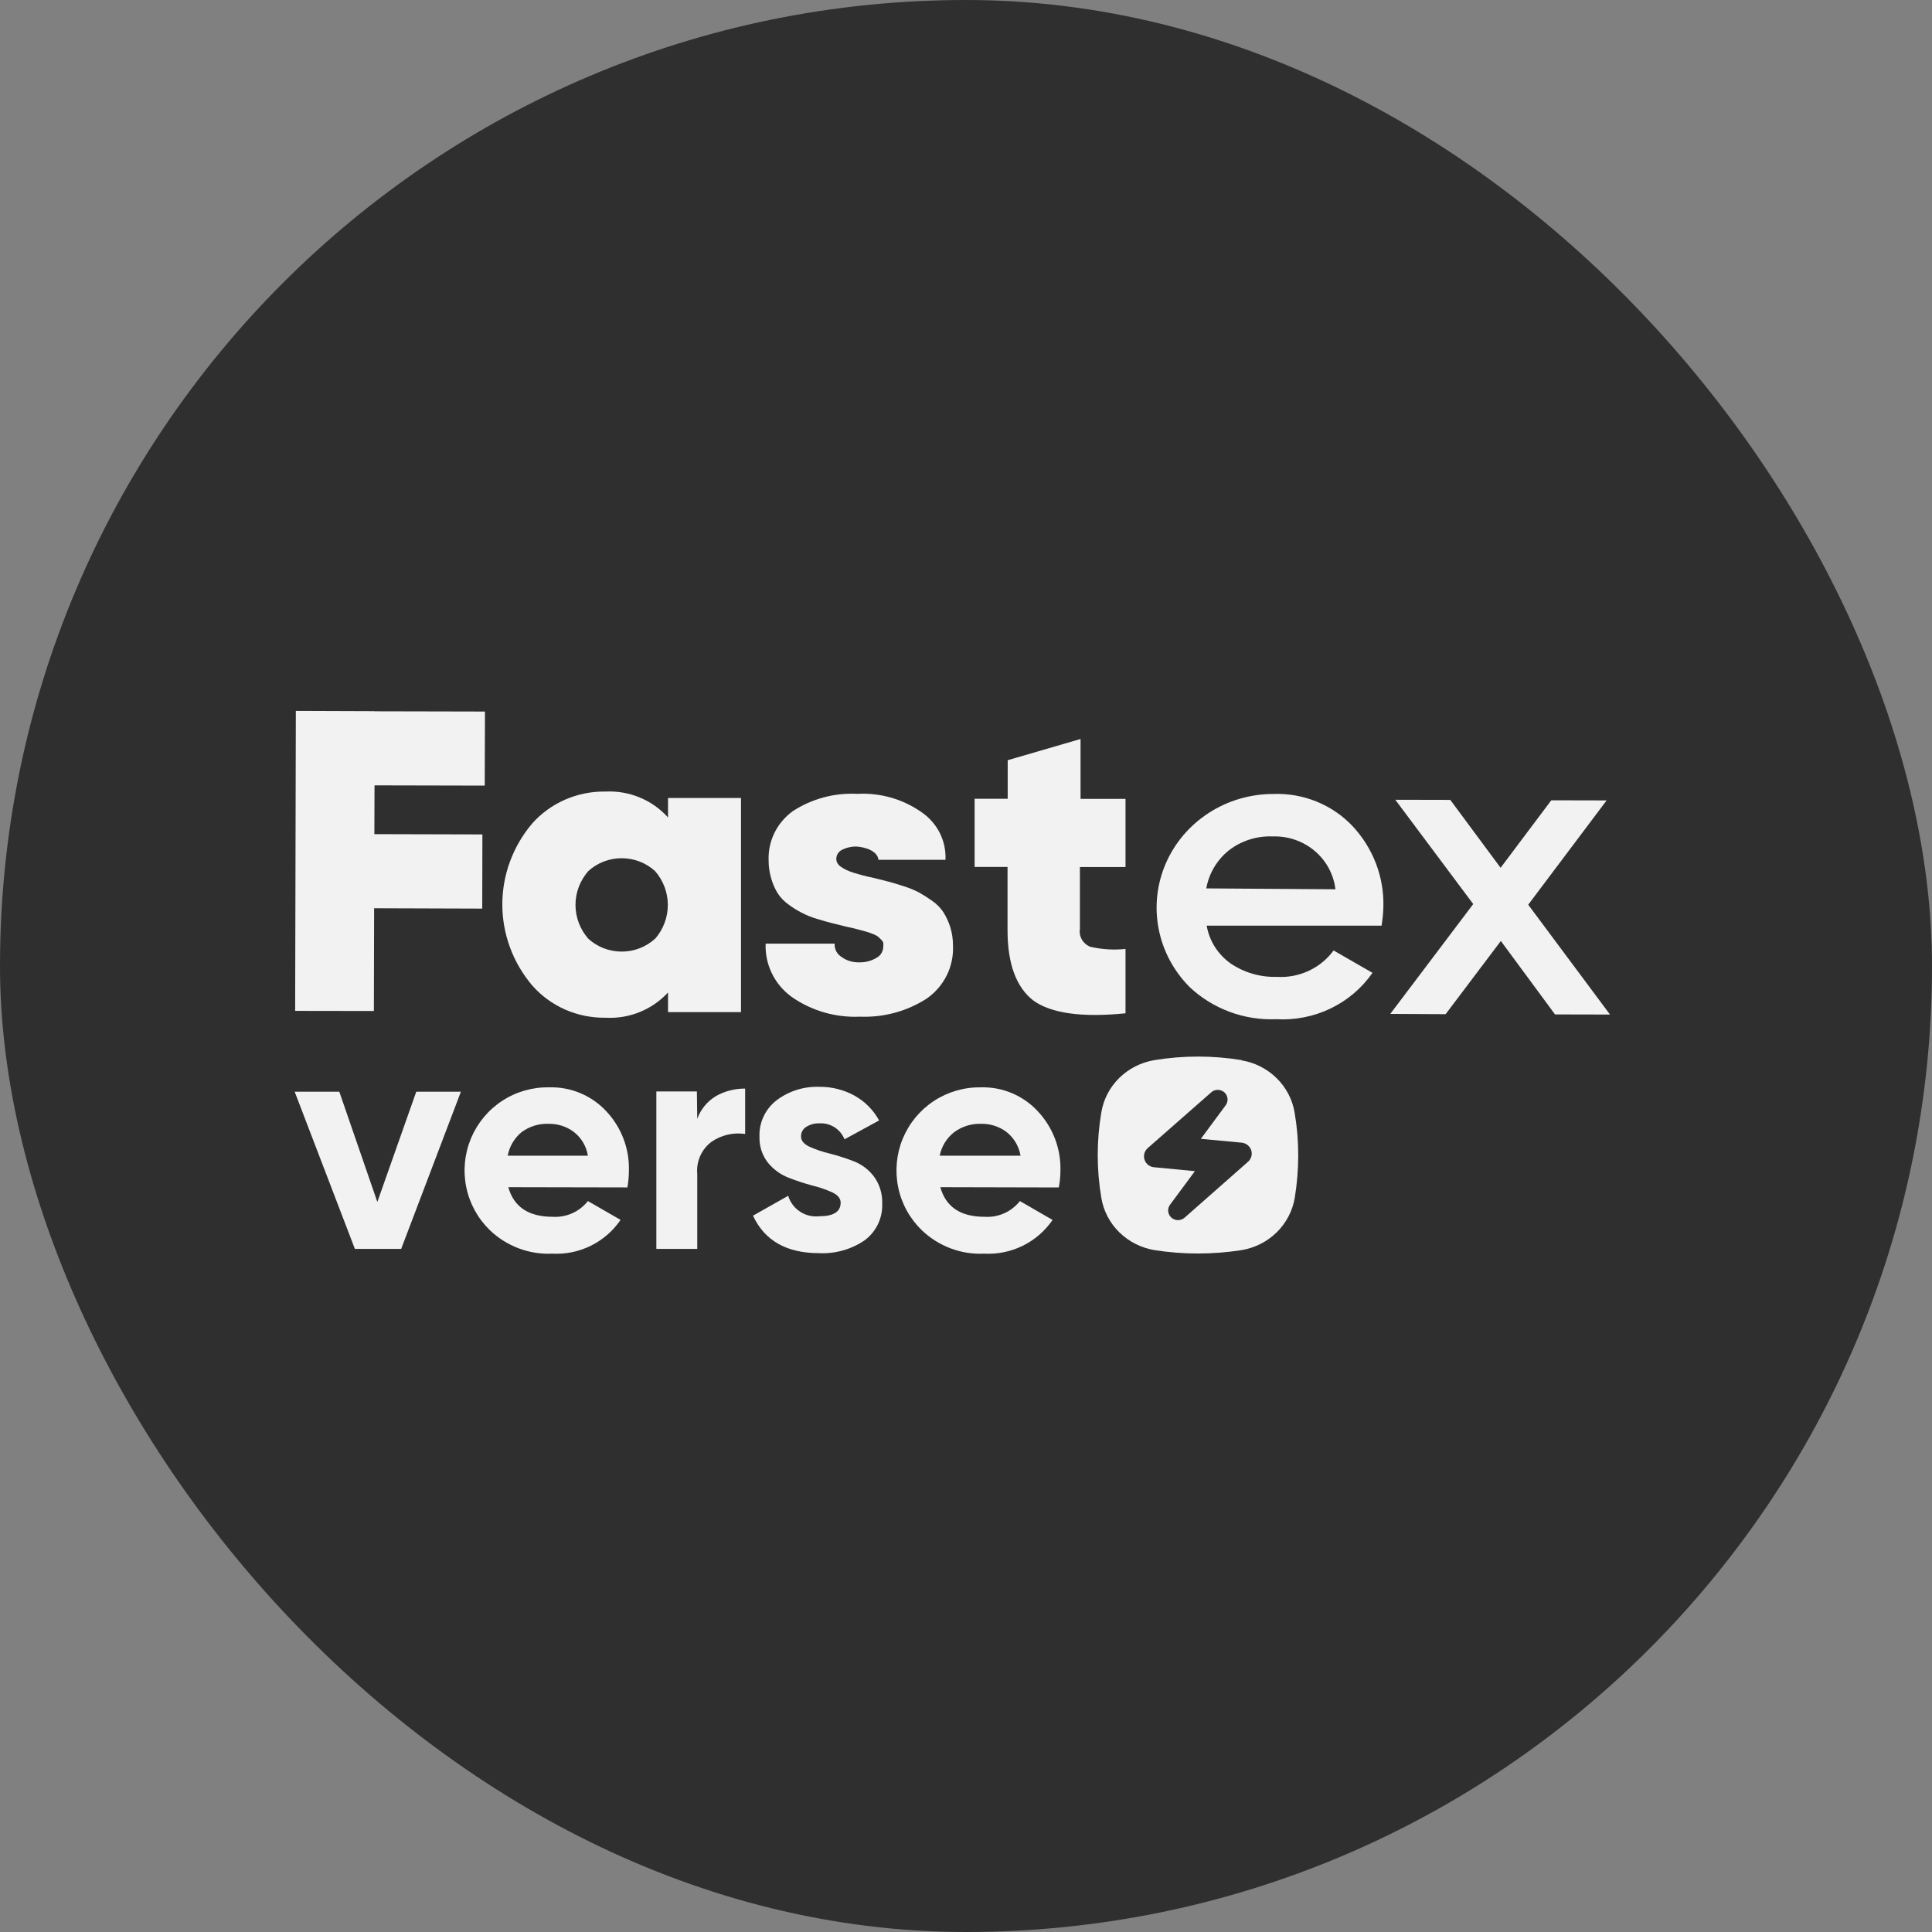
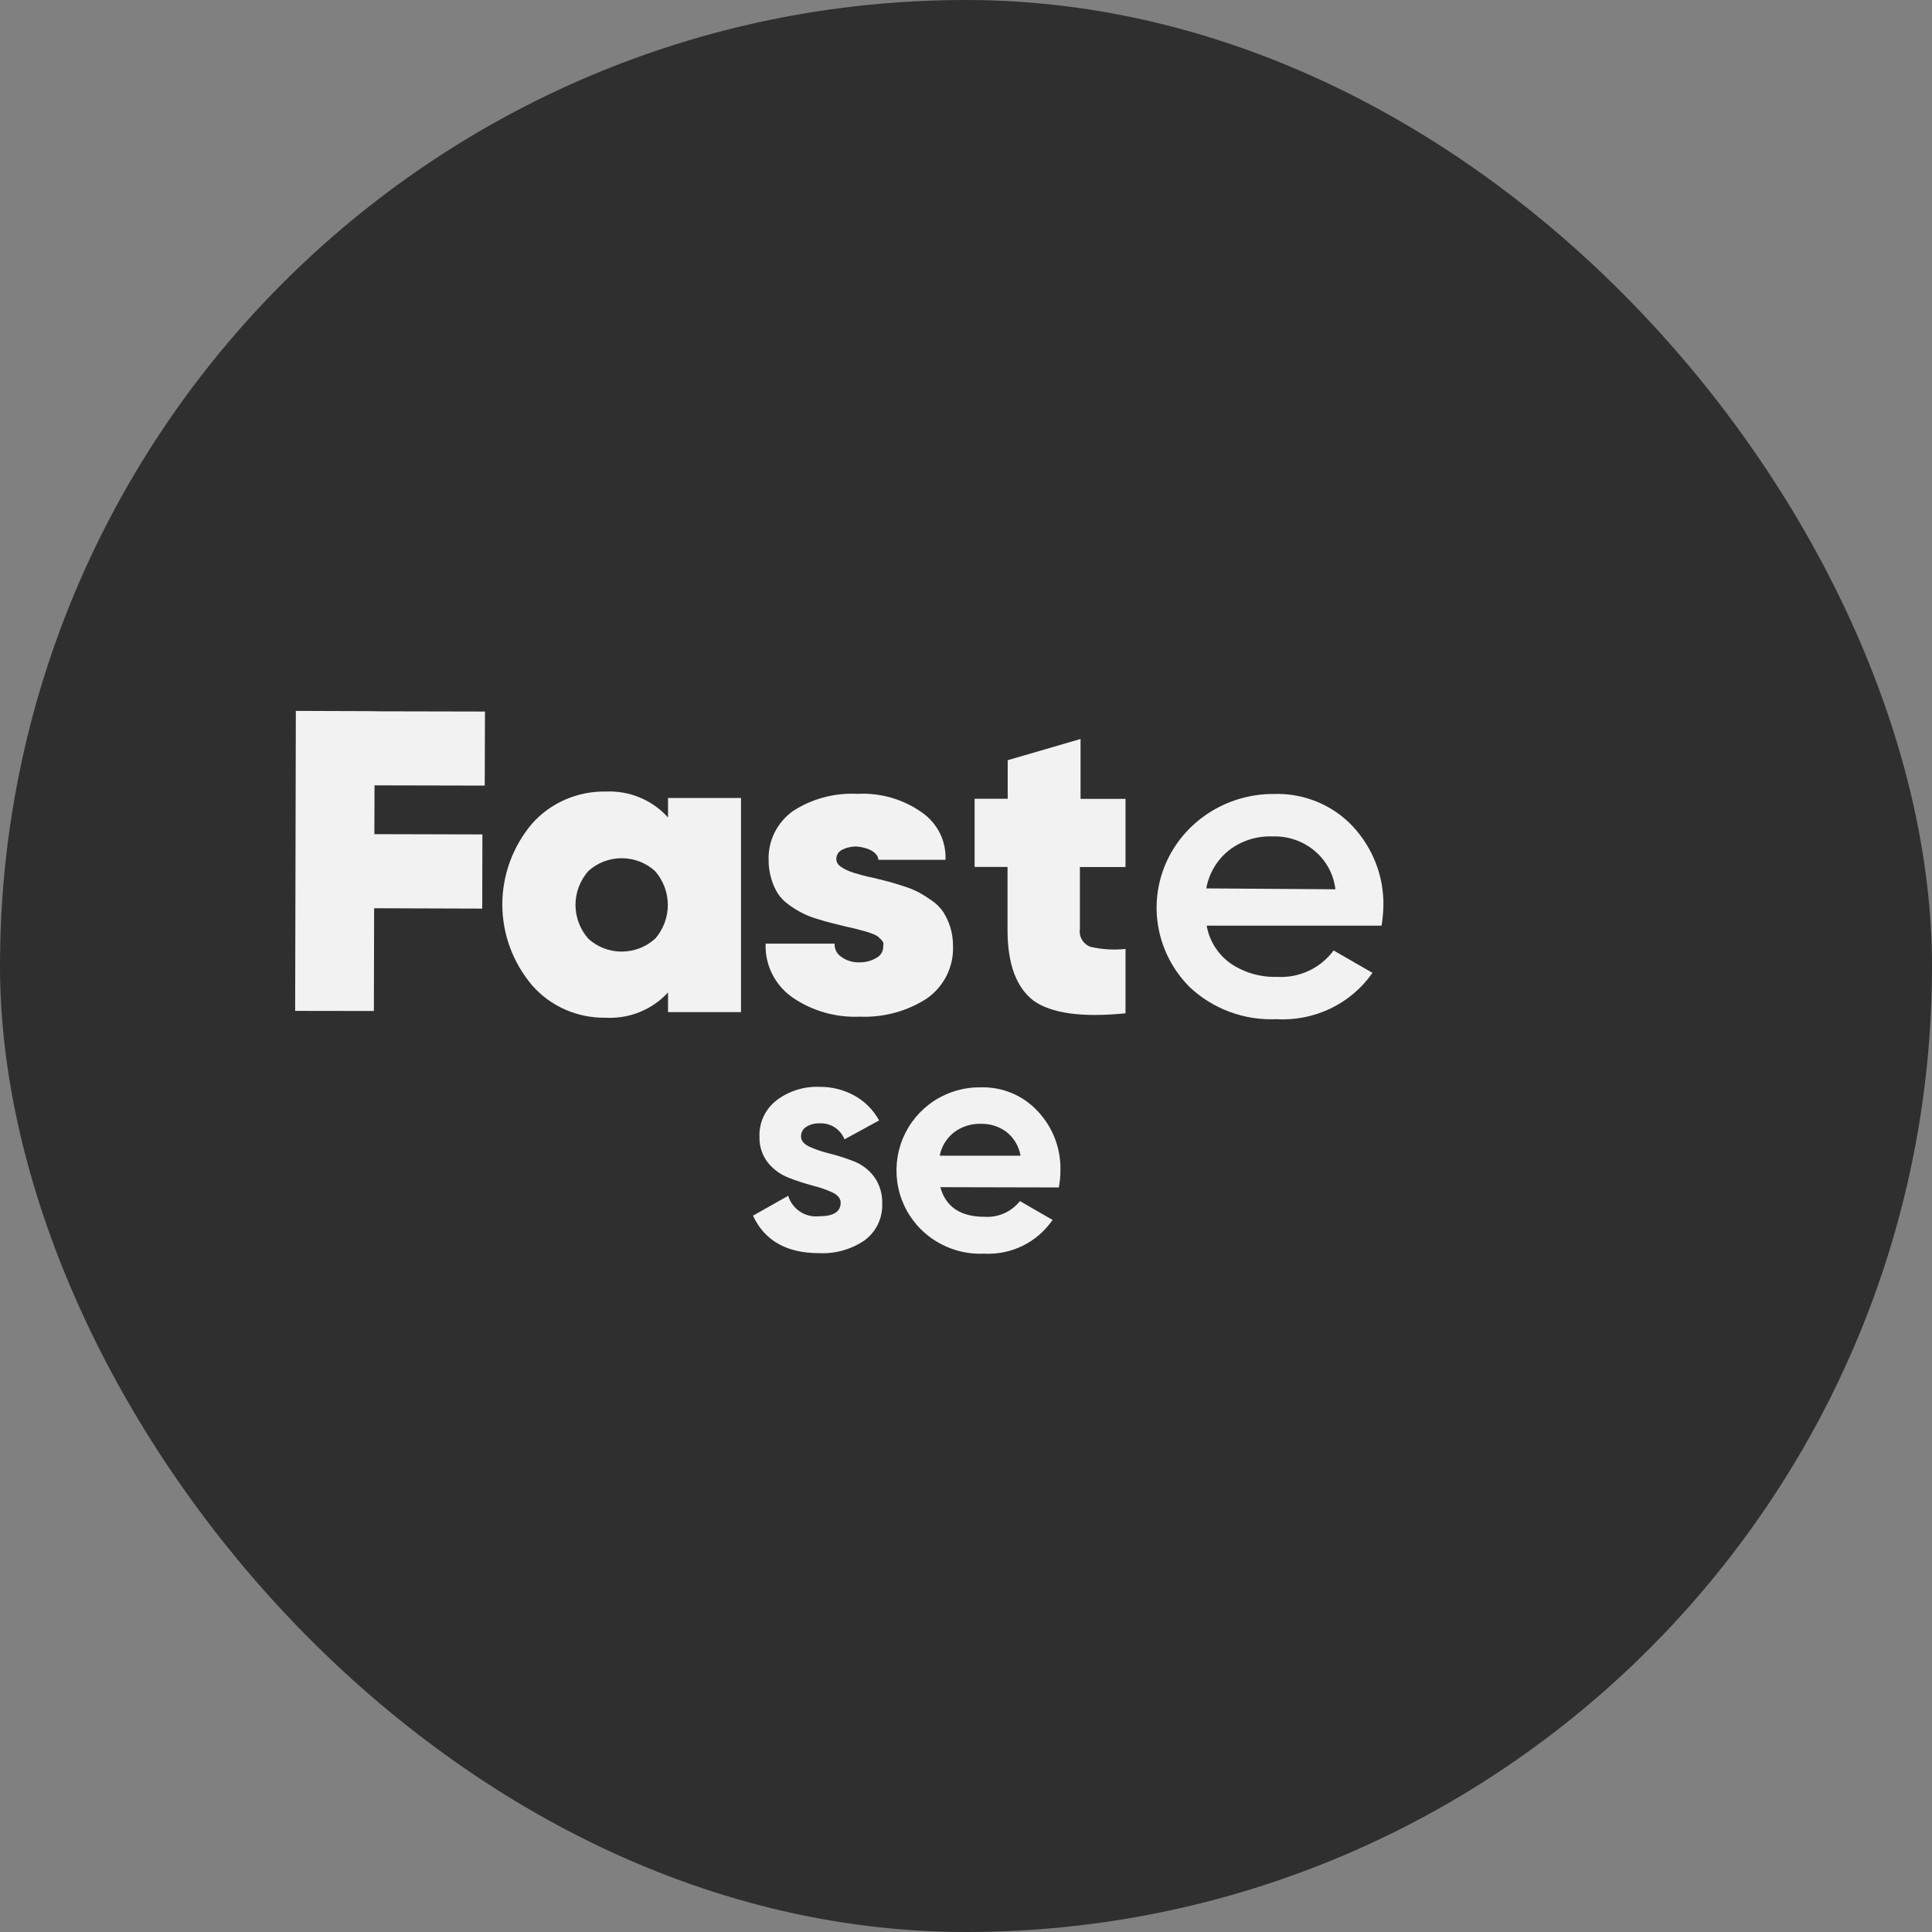
<svg xmlns="http://www.w3.org/2000/svg" width="48" height="48" viewBox="0 0 48 48" fill="none">
  <rect x="0" y="0" width="48" height="48" fill="#808080" stroke="none" />
  <rect width="48" height="48" rx="24" fill="#302F2F" />
  <g clip-path="url(#clip0_894_30)">
-     <path d="M10.342 27.123H11.451L9.967 31.029H8.817L7.321 27.123H8.43L9.375 29.862L10.342 27.123Z" fill="#F3F2F2" />
-     <path d="M12.629 29.495C12.765 29.986 13.134 30.231 13.732 30.231C13.898 30.241 14.065 30.211 14.217 30.143C14.369 30.075 14.503 29.971 14.606 29.84L15.418 30.308C15.23 30.583 14.975 30.804 14.677 30.951C14.379 31.098 14.048 31.165 13.717 31.147C13.432 31.159 13.148 31.114 12.882 31.013C12.616 30.912 12.372 30.758 12.167 30.56C11.87 30.271 11.667 29.9 11.584 29.494C11.501 29.087 11.542 28.666 11.701 28.283C11.861 27.901 12.131 27.575 12.478 27.349C12.825 27.123 13.232 27.006 13.645 27.015C13.911 27.007 14.176 27.056 14.421 27.16C14.667 27.263 14.887 27.418 15.068 27.614C15.44 28.012 15.64 28.541 15.625 29.085C15.625 29.225 15.612 29.364 15.588 29.501L12.629 29.495ZM12.614 28.713H14.606C14.568 28.476 14.441 28.262 14.249 28.117C14.07 27.985 13.852 27.917 13.63 27.921C13.389 27.911 13.151 27.985 12.957 28.129C12.778 28.278 12.656 28.484 12.614 28.713V28.713Z" fill="#F3F2F2" />
-     <path d="M17.323 27.797C17.408 27.561 17.573 27.361 17.788 27.232C18.009 27.107 18.259 27.043 18.513 27.046V28.173C18.225 28.131 17.931 28.197 17.689 28.359C17.563 28.45 17.463 28.572 17.399 28.714C17.335 28.855 17.309 29.011 17.323 29.166V31.029H16.307V27.117H17.314L17.323 27.797Z" fill="#F3F2F2" />
    <path d="M19.901 28.235C19.901 28.34 19.972 28.424 20.109 28.489C20.271 28.562 20.44 28.619 20.614 28.66C20.815 28.711 21.012 28.774 21.206 28.849C21.406 28.926 21.581 29.057 21.711 29.228C21.852 29.42 21.925 29.654 21.918 29.892C21.927 30.073 21.89 30.253 21.812 30.416C21.733 30.578 21.616 30.719 21.469 30.824C21.138 31.045 20.745 31.154 20.347 31.134C19.544 31.134 18.997 30.824 18.708 30.203L19.582 29.709C19.631 29.87 19.734 30.008 19.874 30.101C20.013 30.194 20.18 30.235 20.347 30.218C20.707 30.218 20.886 30.107 20.886 29.88C20.886 29.778 20.818 29.691 20.679 29.625C20.517 29.551 20.347 29.493 20.174 29.452C19.973 29.397 19.775 29.332 19.582 29.256C19.384 29.177 19.21 29.049 19.077 28.884C18.935 28.701 18.862 28.475 18.869 28.244C18.862 28.069 18.897 27.895 18.972 27.737C19.046 27.578 19.158 27.44 19.297 27.334C19.601 27.105 19.976 26.988 20.357 27.002C20.658 26.999 20.956 27.072 21.221 27.216C21.483 27.359 21.698 27.575 21.841 27.837L20.982 28.306C20.933 28.184 20.847 28.08 20.736 28.008C20.625 27.937 20.494 27.902 20.363 27.909C20.248 27.904 20.135 27.933 20.037 27.993C19.995 28.017 19.96 28.052 19.936 28.095C19.912 28.137 19.9 28.186 19.901 28.235V28.235Z" fill="#F3F2F2" />
    <path d="M23.362 29.495C23.499 29.986 23.864 30.231 24.462 30.231C24.629 30.242 24.796 30.212 24.949 30.144C25.102 30.076 25.236 29.971 25.339 29.84L26.151 30.309C25.963 30.583 25.707 30.805 25.409 30.951C25.11 31.098 24.779 31.165 24.447 31.147C24.162 31.16 23.878 31.114 23.612 31.013C23.346 30.912 23.102 30.758 22.898 30.56C22.601 30.272 22.398 29.902 22.315 29.497C22.232 29.092 22.271 28.671 22.429 28.289C22.587 27.907 22.856 27.581 23.201 27.354C23.546 27.127 23.951 27.009 24.363 27.015C24.63 27.006 24.895 27.056 25.141 27.159C25.387 27.262 25.608 27.418 25.788 27.614C26.16 28.012 26.361 28.541 26.346 29.085C26.346 29.225 26.332 29.364 26.306 29.502L23.362 29.495ZM23.362 28.713H25.355C25.315 28.476 25.188 28.264 24.998 28.117C24.819 27.986 24.601 27.917 24.379 27.921C24.137 27.912 23.9 27.985 23.706 28.129C23.52 28.274 23.392 28.481 23.347 28.713H23.362Z" fill="#F3F2F2" />
-     <path d="M30.846 26.338C30.13 26.221 29.4 26.221 28.684 26.338C28.353 26.393 28.048 26.547 27.81 26.779C27.572 27.012 27.416 27.312 27.362 27.638C27.243 28.34 27.243 29.057 27.362 29.759C27.416 30.084 27.572 30.385 27.81 30.617C28.048 30.85 28.353 31.004 28.684 31.059C29.4 31.171 30.13 31.171 30.846 31.059C31.177 31.004 31.482 30.85 31.719 30.617C31.956 30.384 32.113 30.084 32.168 29.759C32.225 29.409 32.254 29.055 32.254 28.7C32.254 28.345 32.224 27.99 32.164 27.64C32.11 27.316 31.953 27.017 31.716 26.785C31.48 26.553 31.176 26.399 30.846 26.344V26.338ZM29.274 30.314C29.229 30.315 29.183 30.304 29.144 30.281C29.105 30.259 29.073 30.226 29.051 30.186C29.03 30.147 29.02 30.102 29.023 30.057C29.026 30.013 29.041 29.97 29.068 29.933L29.687 29.097L28.674 29C28.62 28.996 28.569 28.976 28.527 28.943C28.485 28.91 28.453 28.866 28.437 28.816C28.419 28.765 28.417 28.711 28.431 28.66C28.444 28.608 28.473 28.562 28.513 28.526L30.091 27.14C30.136 27.099 30.195 27.076 30.256 27.077C30.321 27.078 30.383 27.103 30.429 27.148C30.469 27.189 30.493 27.242 30.498 27.298C30.502 27.355 30.487 27.411 30.454 27.457L29.835 28.294L30.848 28.389C30.901 28.394 30.952 28.414 30.994 28.447C31.036 28.48 31.068 28.524 31.085 28.574C31.102 28.624 31.104 28.678 31.09 28.729C31.077 28.78 31.048 28.827 31.009 28.862L29.433 30.251C29.389 30.289 29.333 30.312 29.274 30.314Z" fill="#F3F2F2" />
    <path d="M16.597 20.31C16.405 20.096 16.166 19.926 15.898 19.815C15.63 19.703 15.339 19.652 15.048 19.666C14.701 19.66 14.358 19.728 14.042 19.866C13.725 20.004 13.444 20.208 13.218 20.464C12.741 21.029 12.48 21.739 12.48 22.471C12.48 23.203 12.741 23.912 13.218 24.478C13.442 24.735 13.723 24.942 14.038 25.081C14.354 25.221 14.698 25.29 15.044 25.285C15.335 25.301 15.626 25.253 15.894 25.144C16.163 25.035 16.403 24.869 16.597 24.657V25.146H18.41V19.826H16.597V20.31ZM16.275 23.322C16.05 23.528 15.754 23.642 15.445 23.642C15.137 23.642 14.841 23.528 14.616 23.322C14.411 23.088 14.298 22.79 14.298 22.482C14.298 22.174 14.411 21.876 14.616 21.642C14.841 21.436 15.137 21.322 15.445 21.322C15.753 21.322 16.05 21.436 16.275 21.642C16.48 21.877 16.592 22.175 16.592 22.483C16.592 22.792 16.48 23.09 16.275 23.325V23.322Z" fill="#F3F2F2" />
    <path d="M26.846 18.36L25.036 18.887V19.845H24.214V21.538H25.032V23.108C25.032 23.946 25.247 24.53 25.677 24.861C26.115 25.175 26.878 25.285 27.963 25.175V23.576C27.672 23.607 27.376 23.589 27.091 23.523C27.003 23.49 26.929 23.428 26.882 23.349C26.834 23.27 26.816 23.177 26.83 23.086V21.541H27.963V19.848H26.846V18.36Z" fill="#F3F2F2" />
    <path d="M31.635 19.726C31.065 19.726 30.507 19.889 30.032 20.197C29.557 20.504 29.185 20.941 28.963 21.453C28.742 21.965 28.68 22.53 28.786 23.076C28.891 23.622 29.16 24.126 29.558 24.525C29.842 24.793 30.179 25.001 30.548 25.138C30.917 25.276 31.311 25.338 31.706 25.322C32.173 25.349 32.639 25.257 33.059 25.055C33.478 24.853 33.837 24.548 34.099 24.17L33.133 23.614C32.974 23.831 32.761 24.005 32.515 24.12C32.268 24.235 31.995 24.287 31.722 24.27C31.315 24.282 30.914 24.166 30.579 23.94C30.26 23.715 30.045 23.377 29.98 22.998H34.325C34.35 22.84 34.366 22.681 34.37 22.521C34.387 21.785 34.114 21.071 33.606 20.527C33.357 20.262 33.051 20.054 32.711 19.915C32.371 19.777 32.004 19.712 31.635 19.726ZM29.97 22.072C30.035 21.703 30.232 21.369 30.527 21.13C30.836 20.889 31.224 20.765 31.619 20.781C32.001 20.768 32.373 20.896 32.662 21.14C32.951 21.383 33.135 21.724 33.178 22.094L29.97 22.072Z" fill="#F3F2F2" />
-     <path d="M37.968 22.477L39.916 19.886L38.541 19.883L37.282 21.56L36.032 19.873L34.666 19.87L36.602 22.461L34.541 25.19L35.916 25.197L37.288 23.378L38.634 25.203L40 25.206L37.968 22.477Z" fill="#F3F2F2" />
    <path d="M12.043 19.518L12.049 17.678L9.308 17.672V17.669L7.35 17.662L7.333 25.115L9.289 25.118L9.295 22.565L11.981 22.574L11.985 20.731L9.301 20.724L9.305 19.512L12.043 19.518Z" fill="#F3F2F2" />
    <path d="M21.37 25.259C20.762 25.287 20.161 25.113 19.667 24.766C19.457 24.614 19.289 24.413 19.177 24.183C19.065 23.953 19.012 23.699 19.022 23.444H20.736C20.732 23.51 20.746 23.575 20.776 23.634C20.807 23.692 20.853 23.742 20.91 23.777C21.037 23.869 21.193 23.915 21.351 23.909C21.5 23.912 21.646 23.874 21.773 23.799C21.825 23.772 21.868 23.732 21.898 23.683C21.928 23.633 21.944 23.577 21.944 23.52C21.949 23.486 21.949 23.452 21.944 23.419C21.932 23.391 21.915 23.365 21.892 23.344L21.812 23.268C21.777 23.244 21.739 23.224 21.699 23.209L21.561 23.158L21.39 23.111L21.213 23.064L21.013 23.02L20.649 22.929C20.565 22.91 20.443 22.873 20.288 22.826C20.159 22.788 20.033 22.738 19.915 22.675C19.802 22.617 19.694 22.55 19.593 22.474C19.485 22.398 19.393 22.303 19.322 22.194C19.253 22.082 19.2 21.962 19.164 21.836C19.118 21.686 19.095 21.529 19.096 21.371C19.088 21.137 19.137 20.904 19.241 20.692C19.345 20.48 19.5 20.297 19.692 20.156C20.167 19.845 20.732 19.693 21.303 19.723C21.879 19.692 22.448 19.858 22.913 20.191C23.102 20.324 23.253 20.501 23.354 20.705C23.454 20.91 23.501 21.135 23.49 21.362H21.825C21.802 21.142 21.503 21.048 21.284 21.032C21.157 21.029 21.032 21.057 20.919 21.114C20.877 21.135 20.841 21.167 20.816 21.207C20.791 21.247 20.777 21.293 20.778 21.34C20.777 21.378 20.788 21.414 20.807 21.447C20.829 21.484 20.86 21.515 20.897 21.538C20.94 21.567 20.985 21.594 21.032 21.616C21.095 21.645 21.16 21.669 21.226 21.689L21.445 21.751C21.499 21.767 21.586 21.786 21.705 21.811L22.079 21.905C22.166 21.927 22.288 21.965 22.453 22.018C22.585 22.059 22.714 22.111 22.836 22.175C22.947 22.238 23.055 22.306 23.158 22.38C23.271 22.457 23.367 22.555 23.442 22.669C23.512 22.783 23.568 22.905 23.609 23.033C23.655 23.184 23.678 23.34 23.677 23.498C23.688 23.75 23.635 24.002 23.523 24.23C23.411 24.458 23.242 24.655 23.032 24.804C22.541 25.123 21.96 25.282 21.37 25.259V25.259Z" fill="#F3F2F2" />
  </g>
  <defs>
    <clipPath id="clip0_894_30">
      <rect width="32.667" height="13.81" fill="white" transform="translate(7.333 17.333)" />
    </clipPath>
  </defs>
</svg>